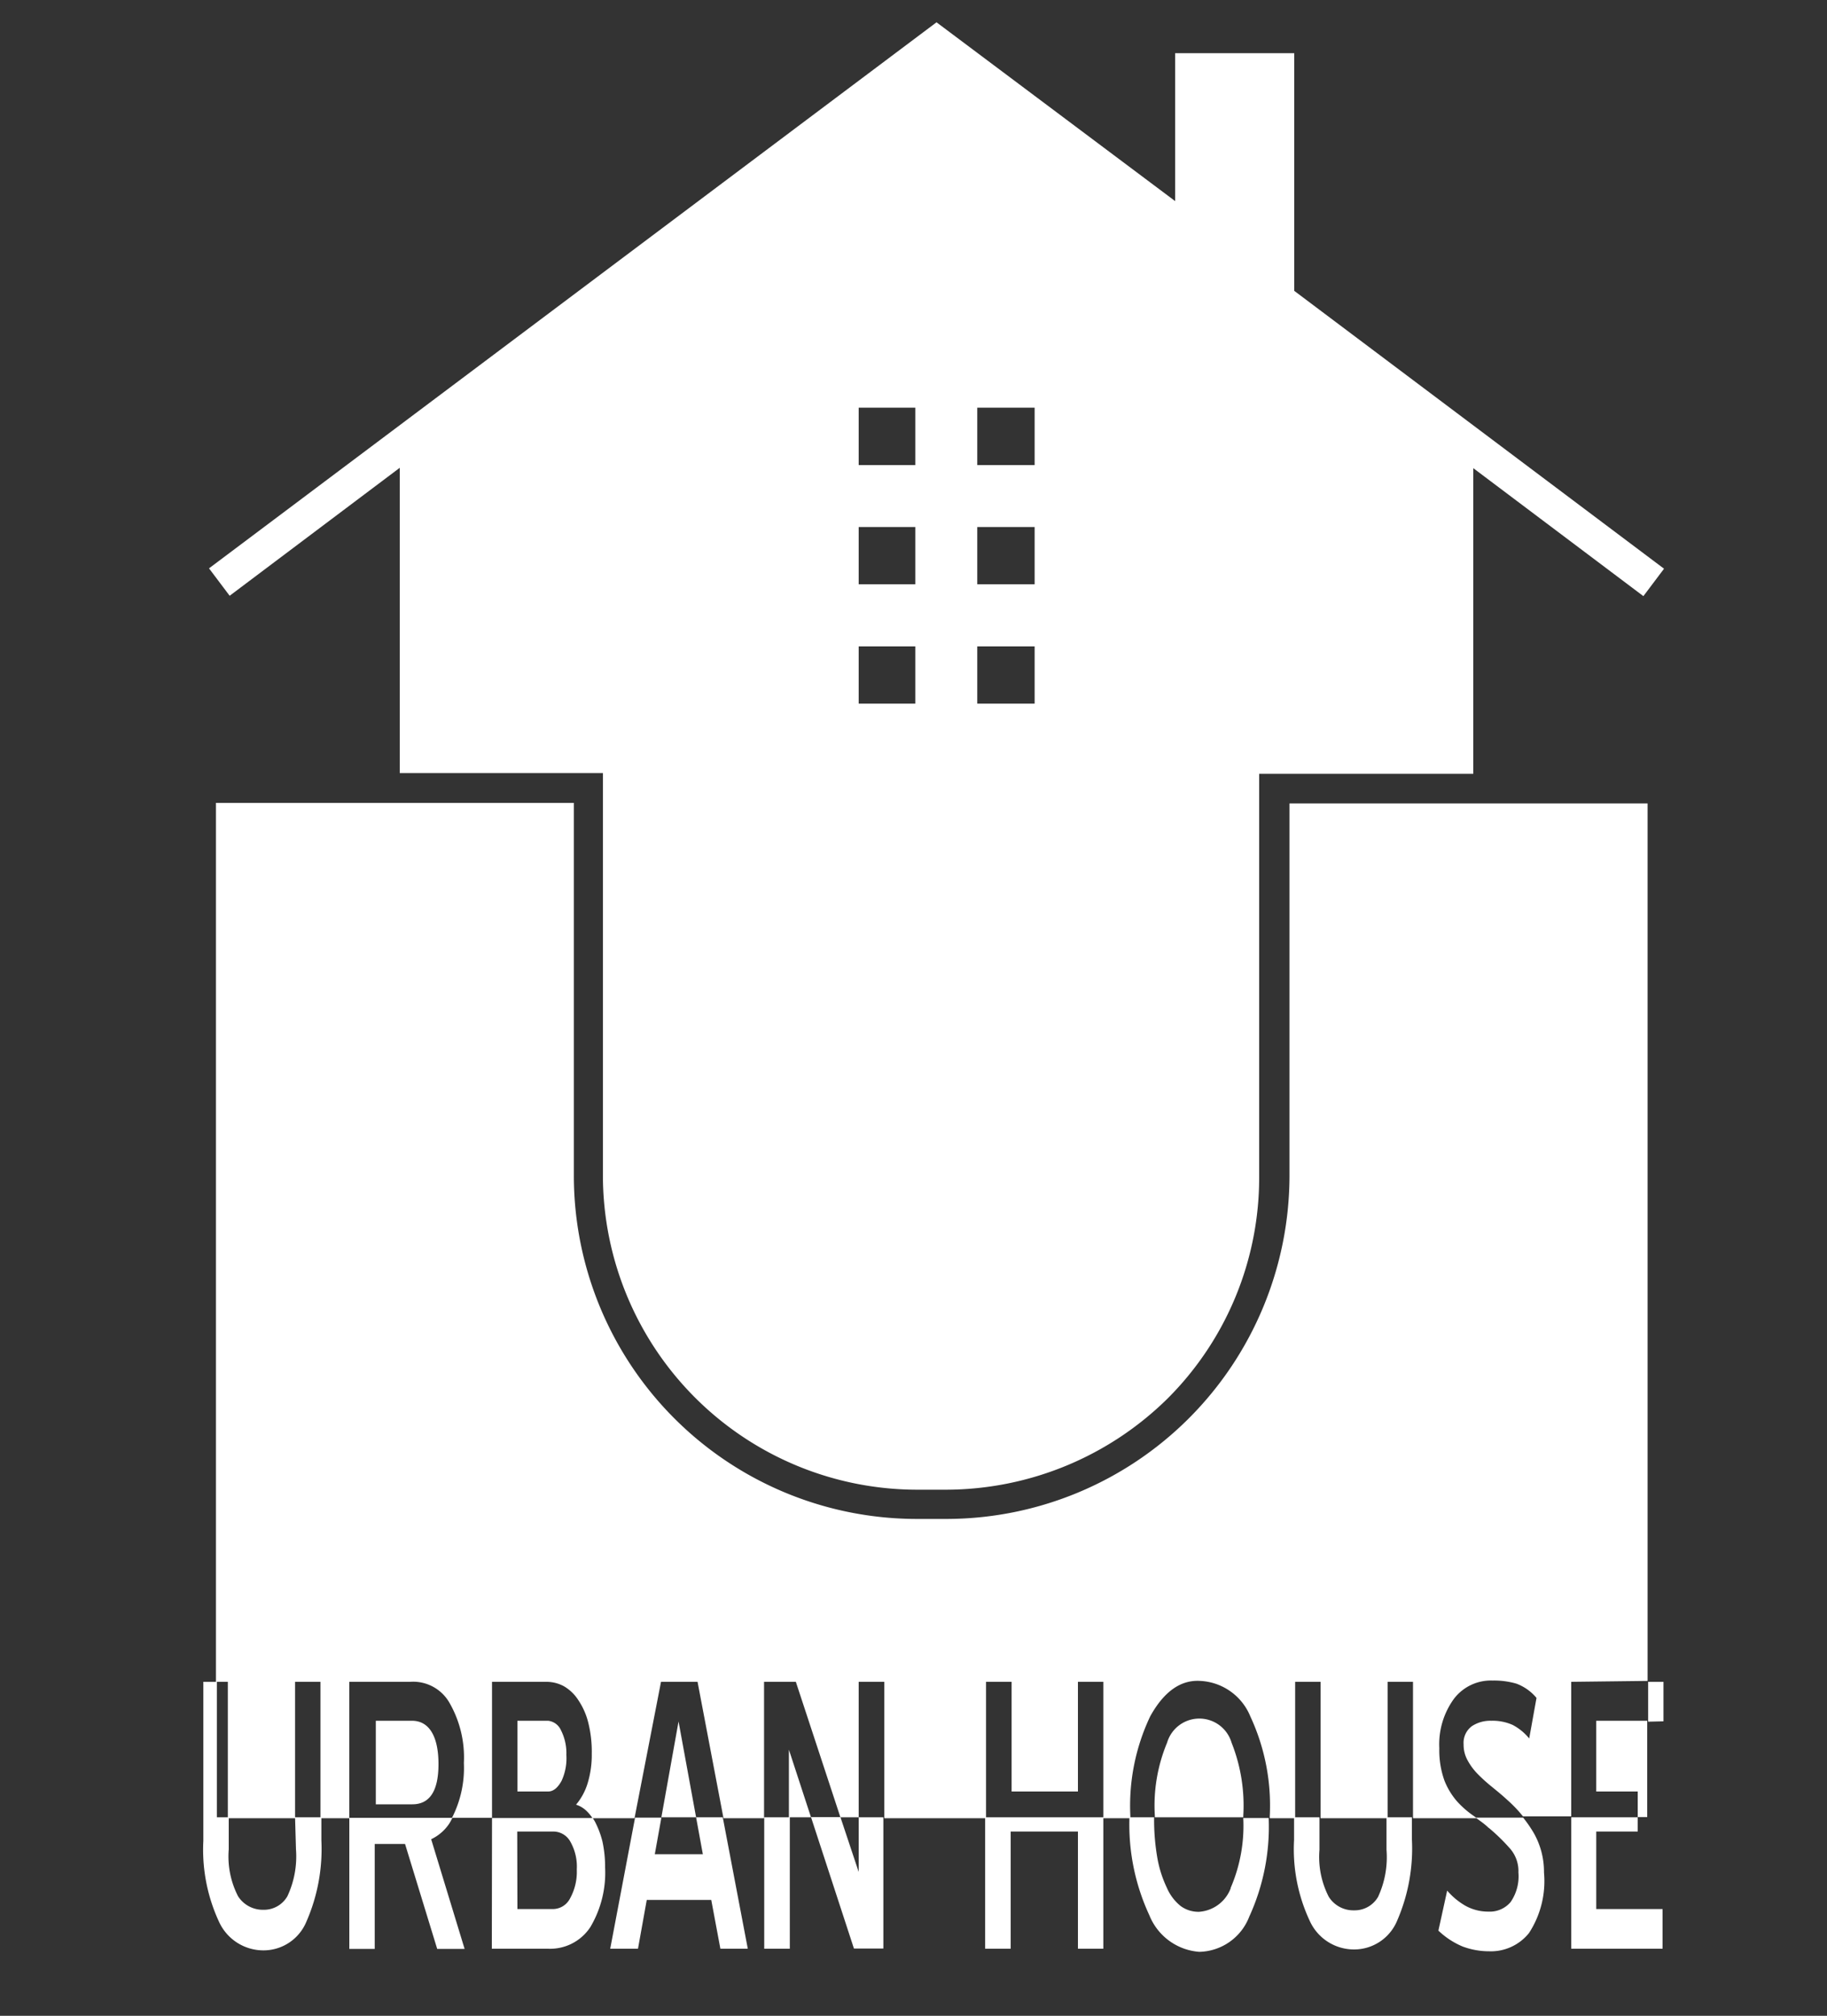
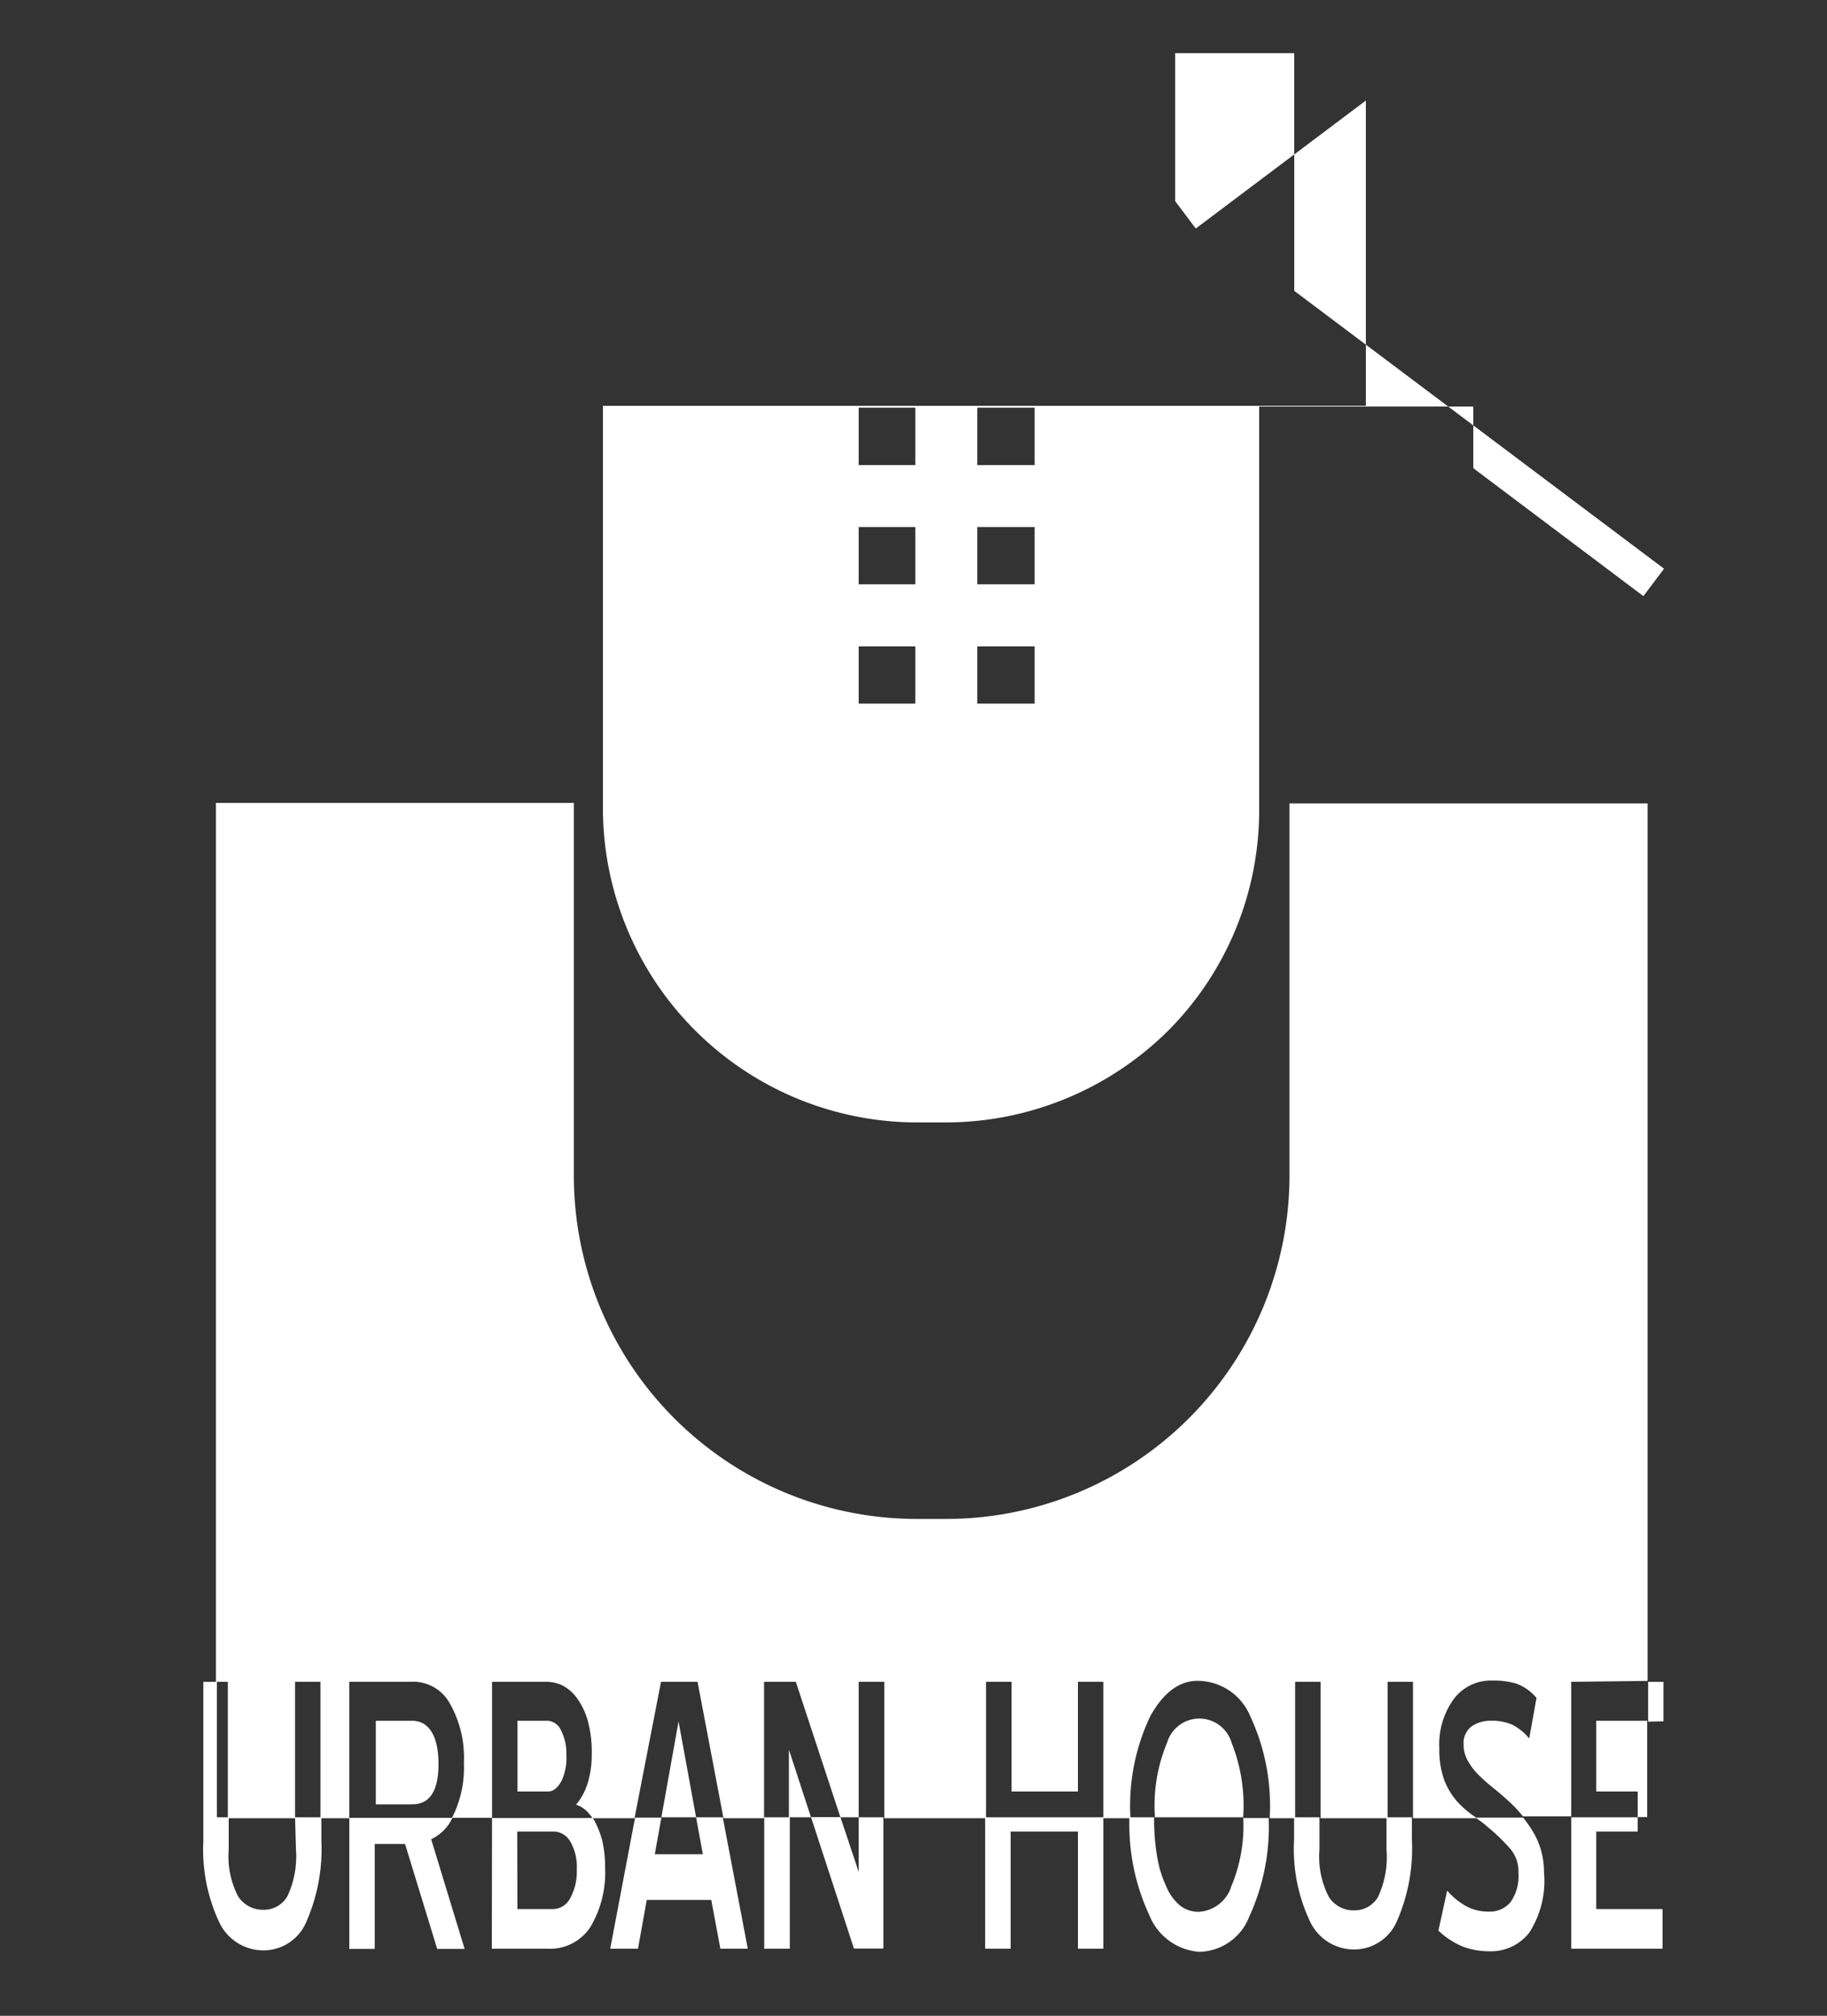
<svg xmlns="http://www.w3.org/2000/svg" id="レイヤー_1" data-name="レイヤー 1" viewBox="0 0 100 110.27">
  <rect x="0" y="0" width="100" height="110.27" fill="#333333" stroke="none" />
  <defs>
    <style>.cls-1{fill:none;stroke:#feed00;stroke-linecap:round;stroke-linejoin:round;stroke-width:0.18px;}.cls-2{fill:#fff;}</style>
  </defs>
  <title>アーバンハウス ロゴ 社名-岡田修正</title>
  <line class="cls-1" x1="51.93" y1="89.06" x2="50.32" y2="89.06" />
-   <line class="cls-1" x1="51.93" y1="89.06" x2="50.32" y2="89.06" />
  <line class="cls-1" x1="50.32" y1="89.06" x2="51.93" y2="89.06" />
-   <path class="cls-2" d="M70.84,15.91v-13H64.32V11L51.26,1.22,11.44,31.09l1.13,1.5,9.31-7v16.7H33v22a17.21,17.21,0,0,0,17.2,17.2h1.57a17.31,17.31,0,0,0,12.15-5,17.07,17.07,0,0,0,5-12.16v-22H80.64V25.61l9.31,7,1.13-1.5ZM50.1,38.49H47V35.36H50.1Zm0-6.53H47V28.83H50.1Zm0-6.52H47V22.3H50.1Zm6.53,13.05H53.49V35.36h3.14Zm0-6.53H53.49V28.83h3.14Zm0-6.52H53.49V22.3h3.14Z" />
+   <path class="cls-2" d="M70.84,15.91v-13H64.32V11l1.13,1.5,9.31-7v16.7H33v22a17.21,17.21,0,0,0,17.2,17.2h1.57a17.31,17.31,0,0,0,12.15-5,17.07,17.07,0,0,0,5-12.16v-22H80.64V25.61l9.31,7,1.13-1.5ZM50.1,38.49H47V35.36H50.1Zm0-6.53H47V28.83H50.1Zm0-6.52H47V22.3H50.1Zm6.53,13.05H53.49V35.36h3.14Zm0-6.53H53.49V28.83h3.14Zm0-6.52H53.49V22.3h3.14Z" />
  <path class="cls-2" d="M68.05,99.33a9.31,9.31,0,0,0-.64-4,1.84,1.84,0,0,0-3.53,0,8.94,8.94,0,0,0-.67,4v.08h4.84Zm-24.87.08h1.21l-1.21-3.7Zm47-7.46v-48H70.58V64.29a18.8,18.8,0,0,1-18.8,18.8H50.21a18.78,18.78,0,0,1-18.8-18.8V43.92H11.82V92h.65v7.46h3.68V92h1.39v7.46h1.58V92h3.32a2.29,2.29,0,0,1,2.14,1.11,6,6,0,0,1,.81,3.33,6,6,0,0,1-.65,3h2.19V92h3a2,2,0,0,1,.95.25,2.34,2.34,0,0,1,.78.76,3.87,3.87,0,0,1,.54,1.23,6.48,6.48,0,0,1,.19,1.68,5.32,5.32,0,0,1-.23,1.64,3.31,3.31,0,0,1-.63,1.16,1.43,1.43,0,0,1,.58.35,2.08,2.08,0,0,1,.32.39h2.3L36.18,92h2l1.42,7.46h2.22V92h1.74L46,99.41h1V92h1.4v7.46h5.57V92h1.4V98H59V92h1.39v7.46h1.48s0-.07,0-.11a11.39,11.39,0,0,1,1.09-5.47c.74-1.33,1.65-2,2.74-1.93a3.13,3.13,0,0,1,2.74,1.95,11.54,11.54,0,0,1,1.06,5.45v.11h1.39V92h1.39v7.46h3.67V92h1.39v7.46h3.49l-.16-.12a5.16,5.16,0,0,1-.91-.79,3.92,3.92,0,0,1-.7-1.15,4.9,4.9,0,0,1-.28-1.77,4.23,4.23,0,0,1,.8-2.7,2.54,2.54,0,0,1,2.12-1A4.35,4.35,0,0,1,83,92.1a2.62,2.62,0,0,1,1.1.78l-.4,2.22a2.91,2.91,0,0,0-.9-.74,2.69,2.69,0,0,0-1.18-.23,1.84,1.84,0,0,0-1.05.29,1.13,1.13,0,0,0-.46,1,1.74,1.74,0,0,0,.21.86,3.32,3.32,0,0,0,.54.74,8.8,8.8,0,0,0,.77.7c.28.23.58.47.87.74a7.29,7.29,0,0,1,.86.9H86V92ZM30,94.13H28.32V98H30c.28,0,.53-.2.74-.59A2.94,2.94,0,0,0,31,96a2.77,2.77,0,0,0-.3-1.36A.87.87,0,0,0,30,94.13Zm-7.43,0h-2V98.7h2C23.5,98.7,24,98,24,96.5S23.5,94.13,22.55,94.13ZM87.37,98h2.27v1.4h.52V94.13H87.37ZM37.14,94.17l-.94,5.24h1.9Zm1.33,7.26H35.84l.36-2H34.76L33.4,106.6h1.52l.48-2.67h3.53l.5,2.67h1.5l-1.37-7.19H38.1Zm51.17-1.24v-.78H86v7.19h5v-2.17H87.37v-4.24Zm-13.75,1a5.16,5.16,0,0,1-.46,2.57,1.48,1.48,0,0,1-1.31.74,1.59,1.59,0,0,1-1.39-.74,4.76,4.76,0,0,1-.51-2.57V99.41H70.83v1.24a9.23,9.23,0,0,0,.86,4.43,2.66,2.66,0,0,0,2.42,1.56,2.55,2.55,0,0,0,2.36-1.57,9.9,9.9,0,0,0,.81-4.45V99.41H75.89Zm5.6-1.2a10.53,10.53,0,0,1,1.16,1.13,1.87,1.87,0,0,1,.46,1.31,2.47,2.47,0,0,1-.43,1.62,1.49,1.49,0,0,1-1.21.52,2.56,2.56,0,0,1-1.26-.32,3.83,3.83,0,0,1-1-.83l-.48,2.19a4.34,4.34,0,0,0,1.33.87,4.14,4.14,0,0,0,1.45.26,2.67,2.67,0,0,0,2.18-1,5.2,5.2,0,0,0,.82-3.31,4.29,4.29,0,0,0-.56-2.16,7,7,0,0,0-.58-.84H80.77C81,99.6,81.27,99.78,81.49,100Zm-14.13,3.31a2,2,0,0,1-1.73,1.28,1.64,1.64,0,0,1-1-.31,2.59,2.59,0,0,1-.76-1,6.3,6.3,0,0,1-.52-1.62,12.16,12.16,0,0,1-.18-2.24H61.82a11.76,11.76,0,0,0,1.09,5.36,3.2,3.2,0,0,0,2.73,2,3,3,0,0,0,2.74-1.93,11.78,11.78,0,0,0,1.06-5.39H68.05A8.57,8.57,0,0,1,67.36,103.27ZM53.92,106.6h1.4v-6.41H59v6.41h1.39V99.41H53.92Zm-27,0H30a2.63,2.63,0,0,0,2.31-1.18,5.82,5.82,0,0,0,.81-3.26,6.57,6.57,0,0,0-.14-1.4,4.85,4.85,0,0,0-.36-1,1.92,1.92,0,0,0-.18-.31H26.93Zm1.39-6.41h2a1.06,1.06,0,0,1,.9.54,2.76,2.76,0,0,1,.36,1.54,3,3,0,0,1-.37,1.58,1.06,1.06,0,0,1-.93.58H28.32ZM47,102.4l-1-3H44.39l2.35,7.19h1.61V99.41H47Zm-5.17,4.2h1.4V99.41h-1.4Zm-25.63-5.44a5.14,5.14,0,0,1-.47,2.57,1.48,1.48,0,0,1-1.31.74,1.61,1.61,0,0,1-1.39-.74,4.76,4.76,0,0,1-.51-2.57V99.41h-.65V92h-.74v8.7a9.35,9.35,0,0,0,.86,4.43,2.67,2.67,0,0,0,2.42,1.56,2.54,2.54,0,0,0,2.36-1.57,9.89,9.89,0,0,0,.82-4.45V99.41H16.15Zm74.85-7V92h-.84v2.18ZM19.12,106.61h1.39v-5.74h1.66l1.76,5.74h1.5l-1.83-6a2.44,2.44,0,0,0,1-.87,2.85,2.85,0,0,0,.16-.3H19.12Z" />
</svg>